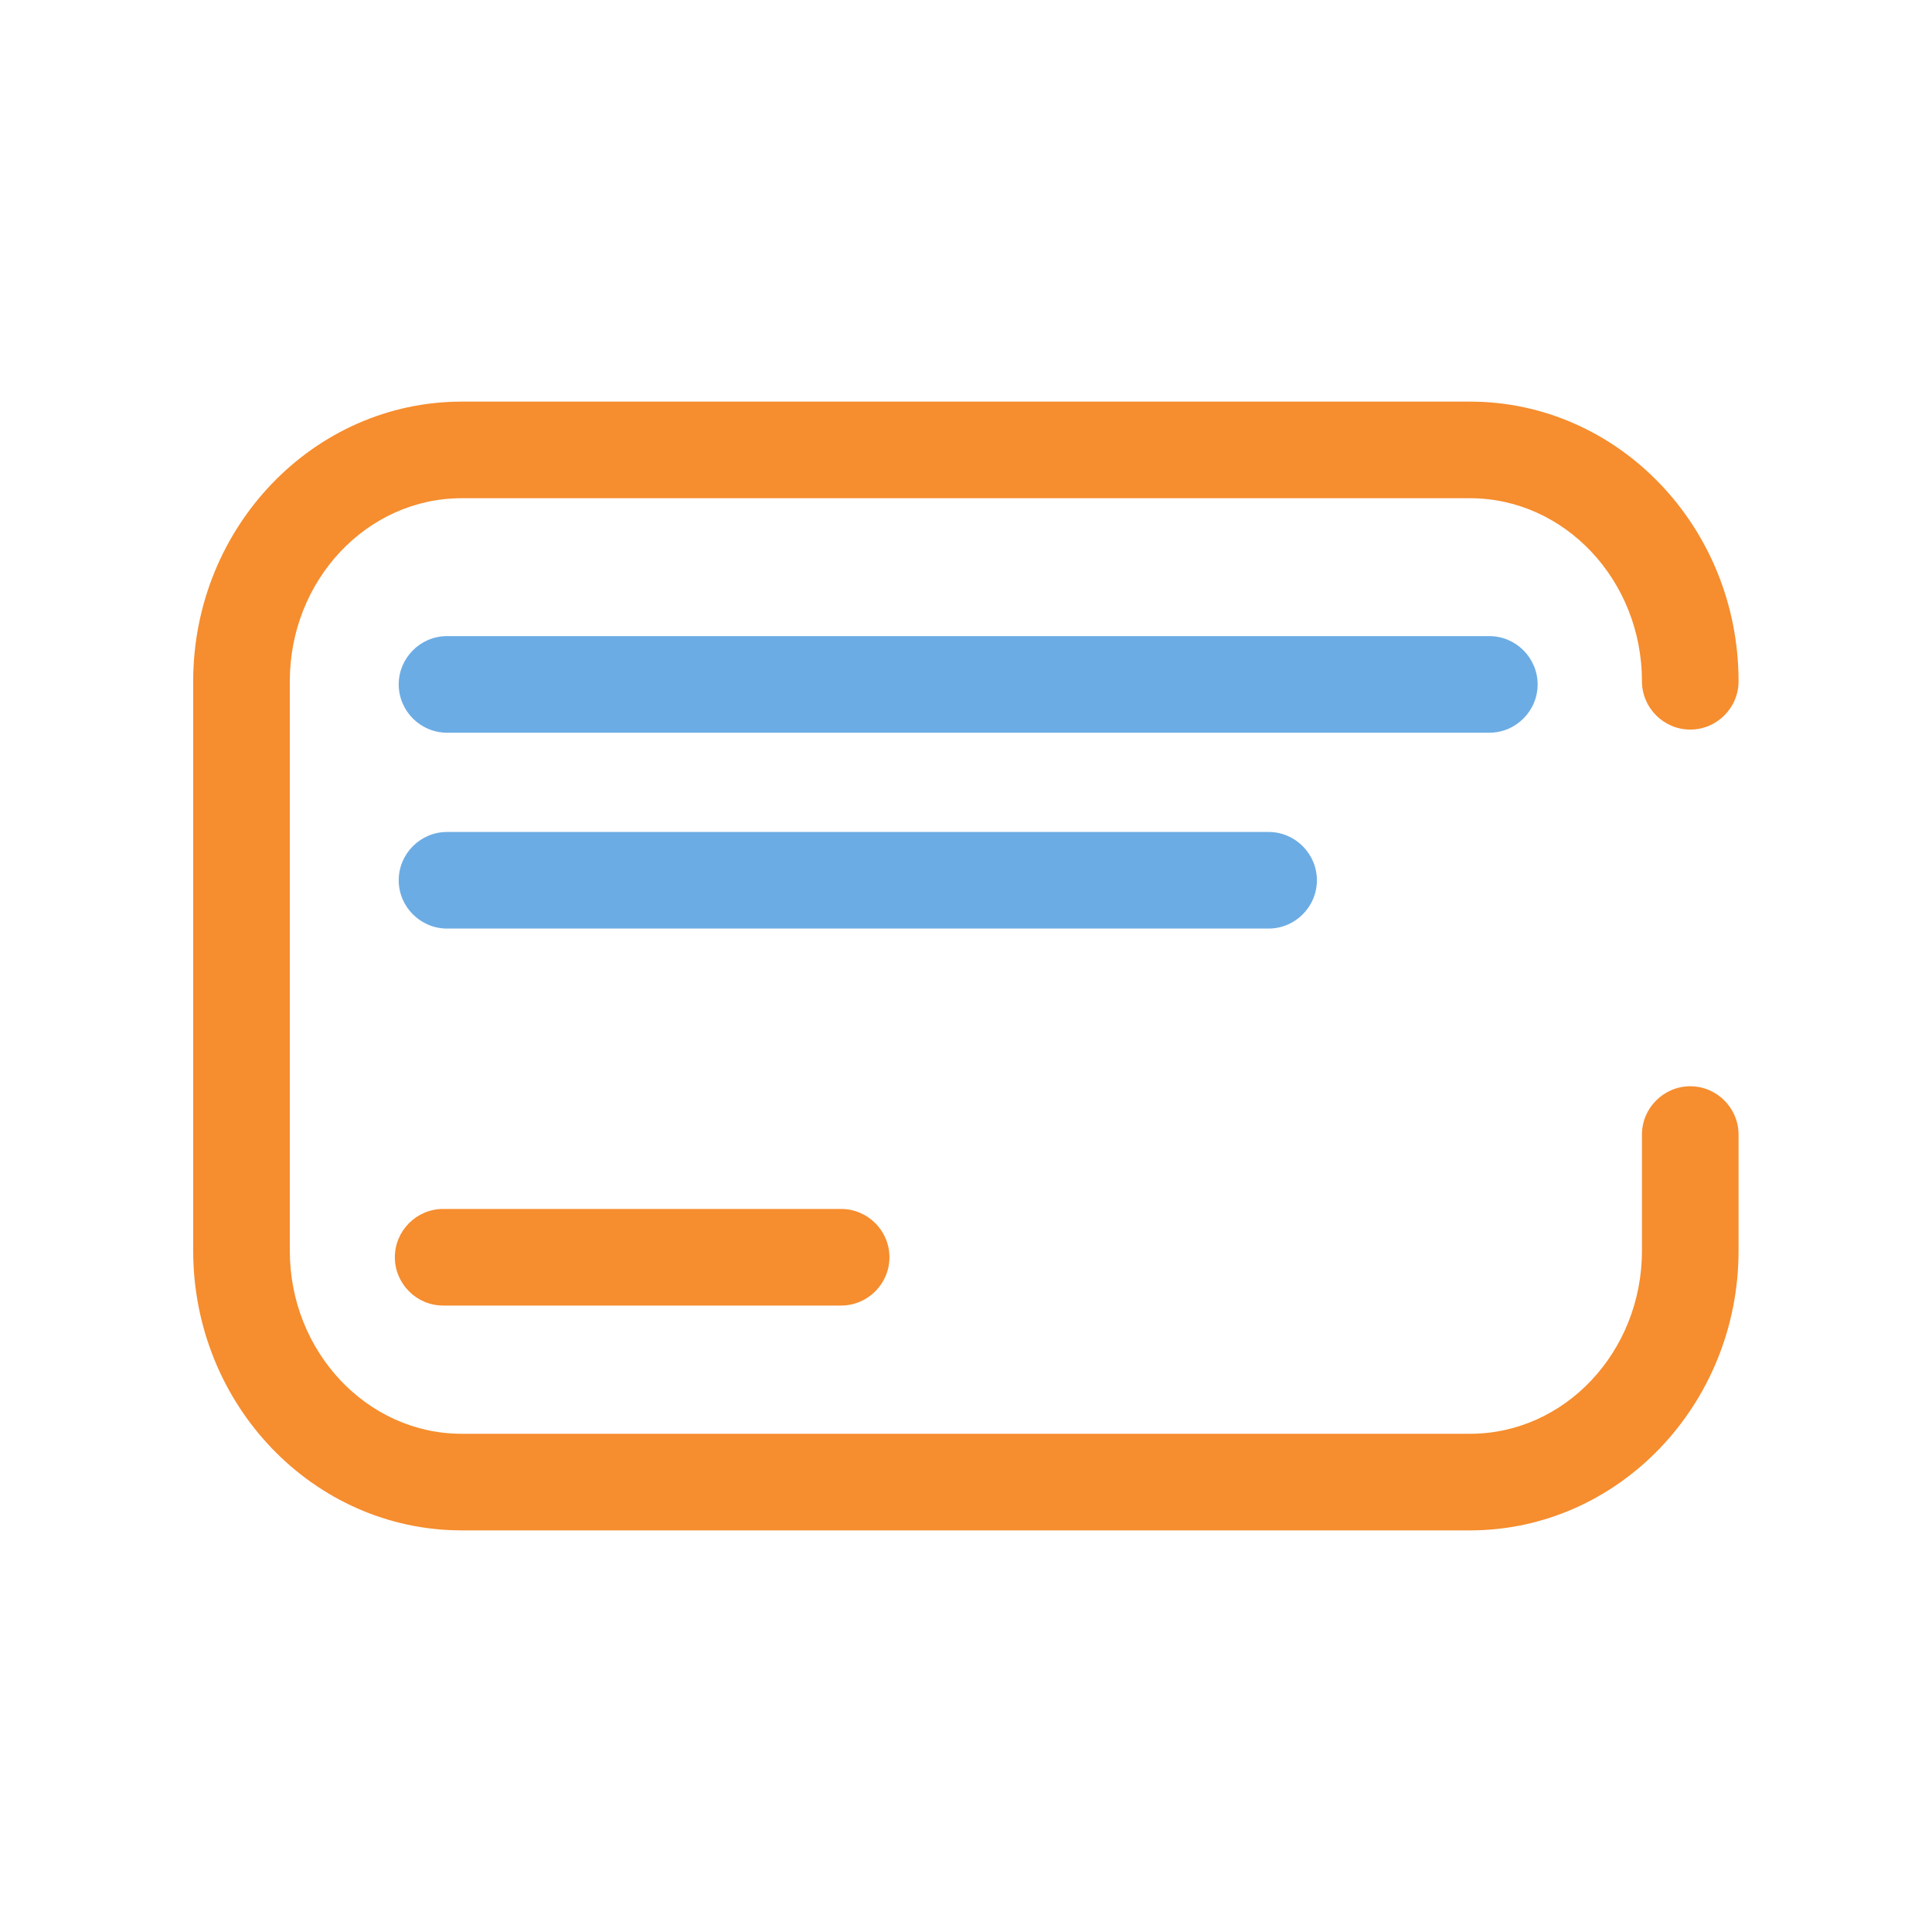
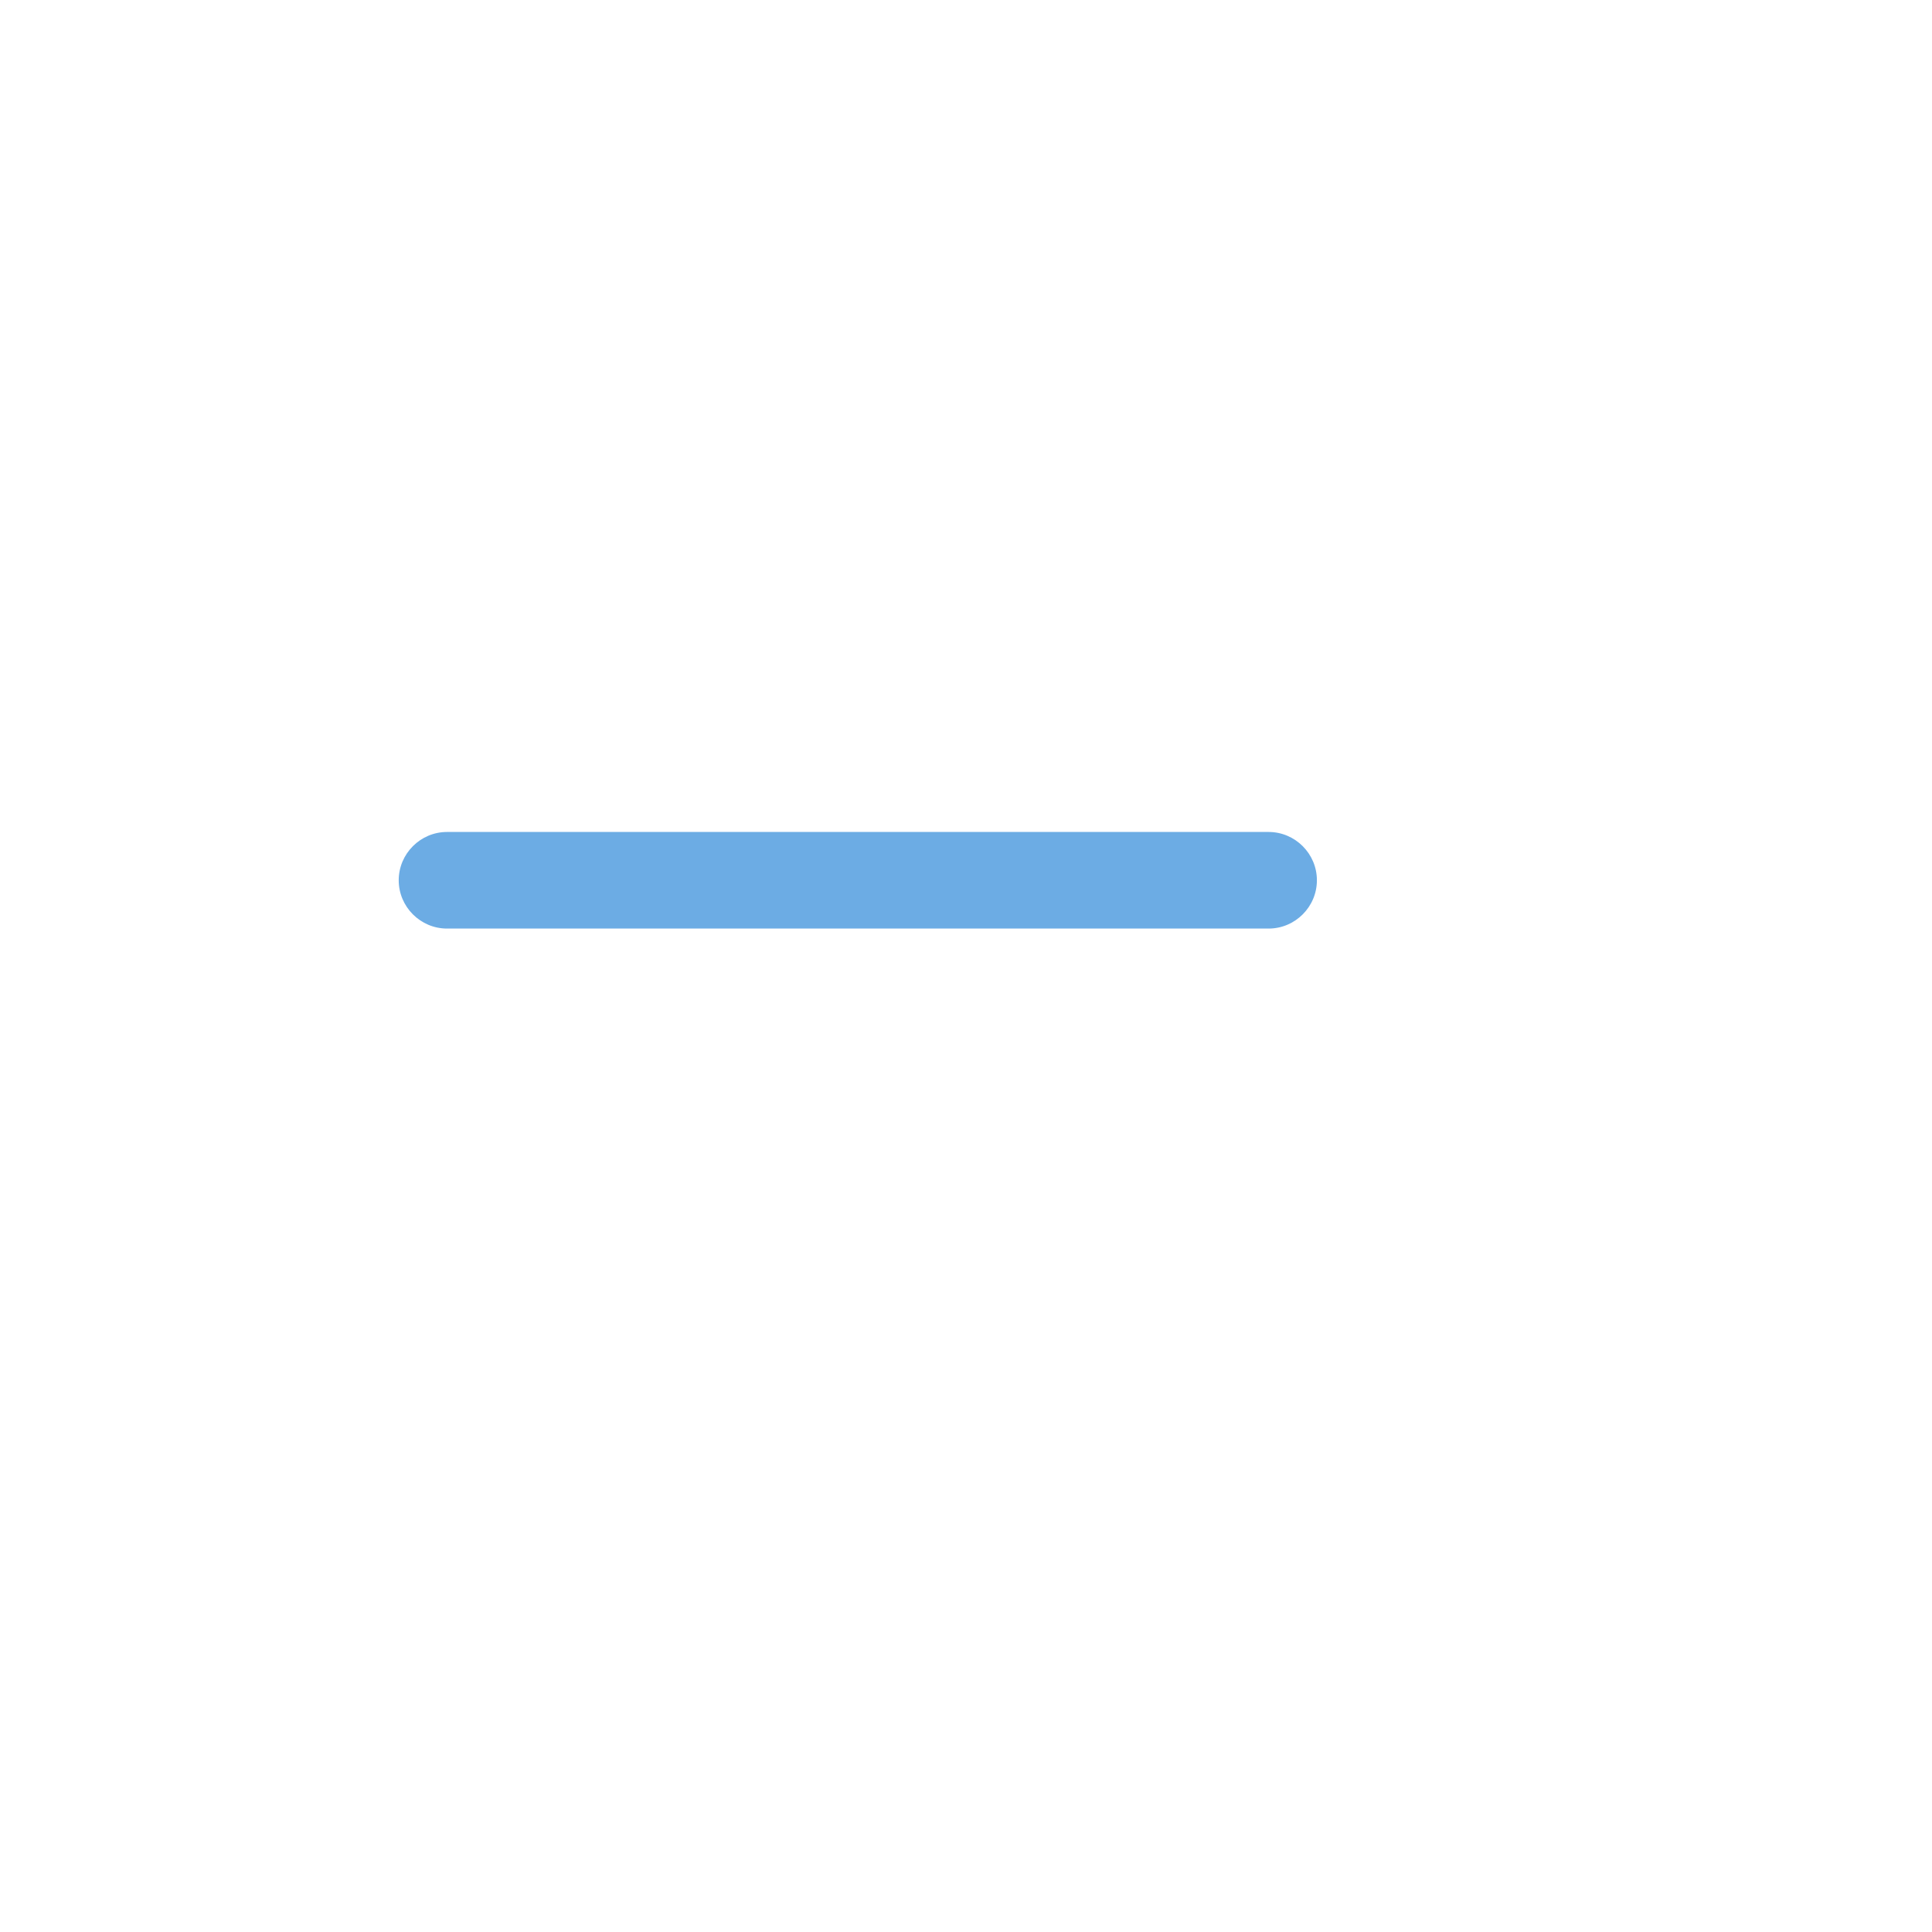
<svg xmlns="http://www.w3.org/2000/svg" id="Layer_1" viewBox="0 0 80 80">
  <defs>
    <style>.cls-1{fill:#f68d2e;}.cls-2{fill:#6cace4;}</style>
  </defs>
-   <path class="cls-1" d="m34.83,54.06h-16.48c-1.1,0-2-.9-2-2s.9-2,2-2h16.48c1.1,0,2,.9,2,2s-.9,2-2,2Z" />
-   <path class="cls-2" d="m61.67,30.34H18.51c-1.1,0-2-.9-2-2s.9-2,2-2h43.16c1.1,0,2,.9,2,2s-.9,2-2,2Z" />
  <path class="cls-2" d="m52.53,38.45H18.51c-1.1,0-2-.9-2-2s.9-2,2-2h34.02c1.1,0,2,.9,2,2s-.9,2-2,2Z" />
-   <path class="cls-1" d="m60.88,63.37H19.12c-6.13,0-11.12-5.19-11.12-11.58v-23.58c0-6.38,4.99-11.58,11.12-11.58h41.75c6.13,0,11.12,5.19,11.12,11.58,0,1.1-.9,2-2,2s-2-.9-2-2c0-4.18-3.2-7.58-7.12-7.58H19.12c-3.93,0-7.12,3.4-7.12,7.58v23.58c0,4.18,3.2,7.58,7.12,7.58h41.75c3.93,0,7.12-3.4,7.12-7.58v-4.81c0-1.1.9-2,2-2s2,.9,2,2v4.81c0,6.38-4.99,11.58-11.12,11.58Z" />
</svg>